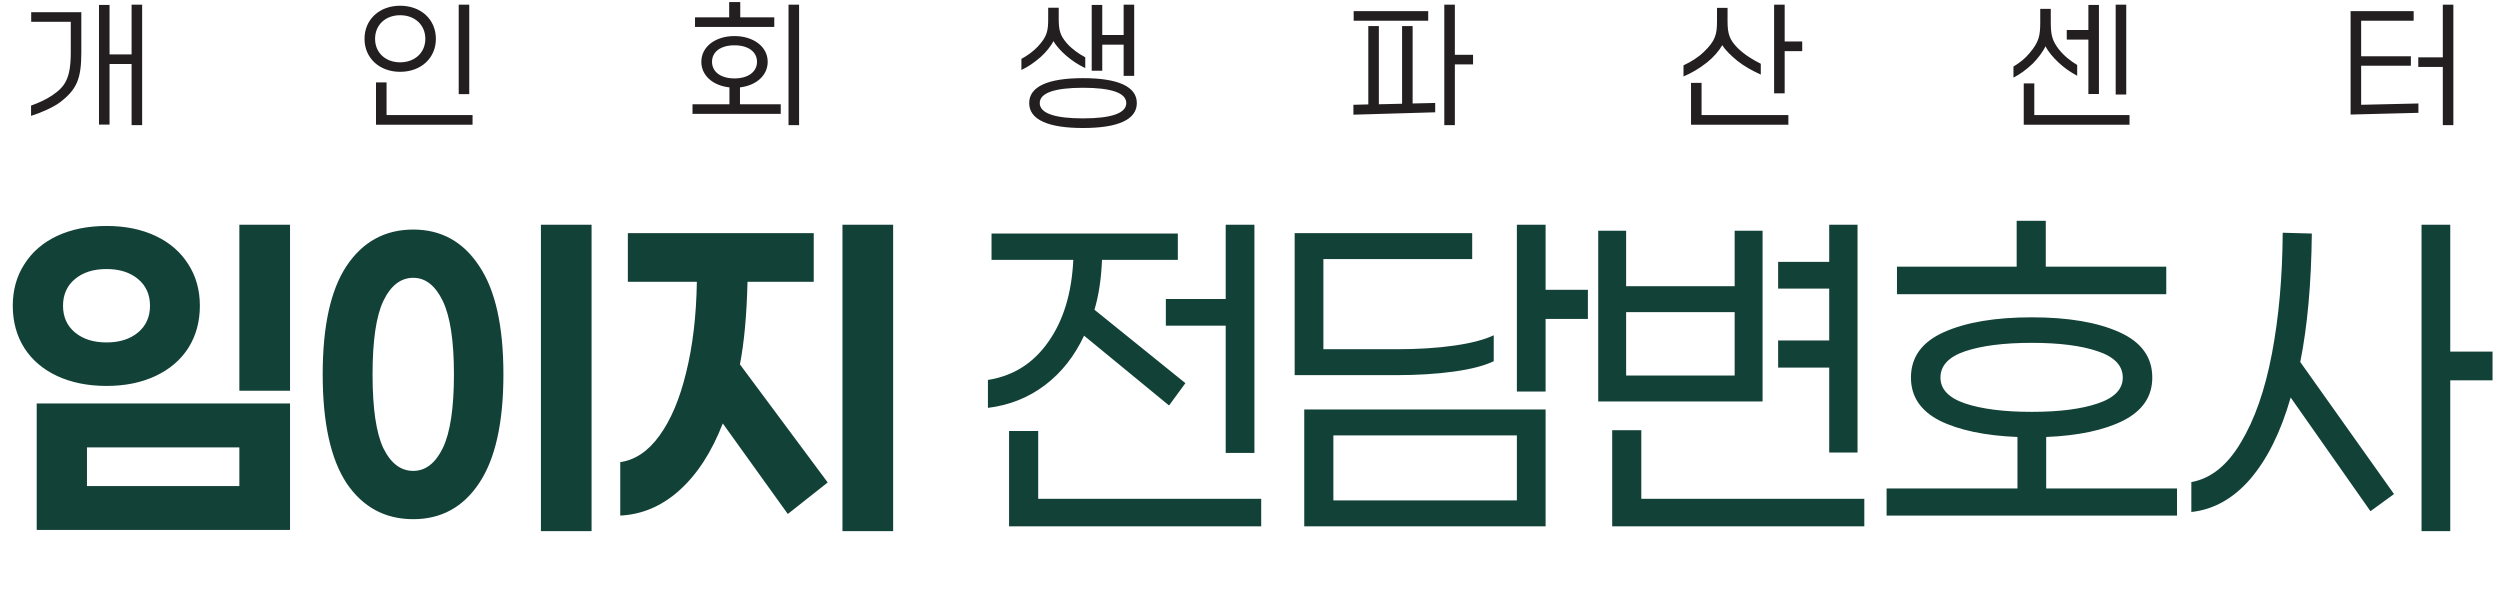
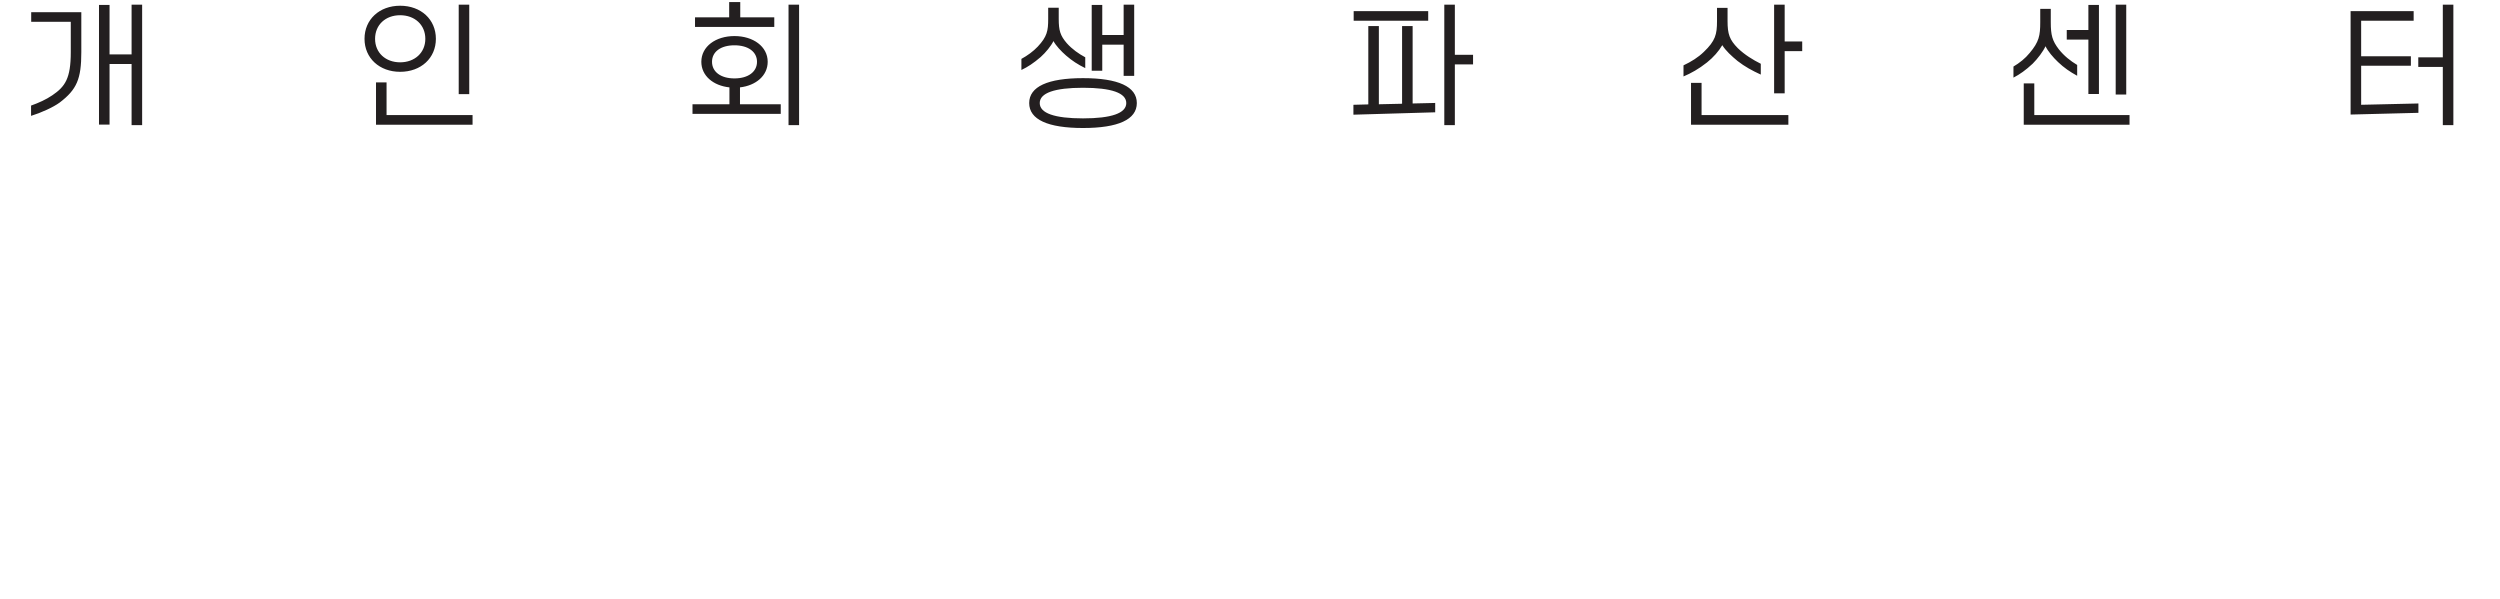
<svg xmlns="http://www.w3.org/2000/svg" width="167" height="40" viewBox="0 0 167 40" fill="none">
-   <path d="M15.989 26.1V15.014H19.374V26.1H15.989ZM7.115 15.094C8.359 15.094 9.451 15.316 10.393 15.76C11.335 16.204 12.063 16.835 12.578 17.652C13.093 18.452 13.351 19.376 13.351 20.424C13.351 21.49 13.093 22.431 12.578 23.248C12.063 24.048 11.335 24.67 10.393 25.114C9.451 25.558 8.359 25.78 7.115 25.78C5.872 25.78 4.77 25.558 3.811 25.114C2.869 24.67 2.141 24.048 1.626 23.248C1.11 22.431 0.853 21.49 0.853 20.424C0.853 19.376 1.11 18.452 1.626 17.652C2.141 16.835 2.869 16.204 3.811 15.76C4.77 15.316 5.872 15.094 7.115 15.094ZM7.115 17.972C6.245 17.972 5.543 18.194 5.01 18.638C4.477 19.082 4.21 19.678 4.21 20.424C4.21 21.17 4.477 21.765 5.01 22.209C5.543 22.653 6.245 22.875 7.115 22.875C7.986 22.875 8.687 22.653 9.22 22.209C9.753 21.765 10.02 21.17 10.02 20.424C10.02 19.678 9.753 19.082 9.22 18.638C8.687 18.194 7.986 17.972 7.115 17.972ZM2.452 35.4V26.953H19.374V35.4H2.452ZM15.989 29.884H5.809V32.469H15.989V29.884ZM36.133 35.48V15.014H39.517V35.48H36.133ZM27.605 15.334C29.471 15.334 30.936 16.142 32.002 17.759C33.086 19.358 33.628 21.774 33.628 25.007C33.628 28.241 33.086 30.666 32.002 32.282C30.936 33.881 29.471 34.681 27.605 34.681C25.722 34.681 24.239 33.881 23.155 32.282C22.089 30.666 21.556 28.241 21.556 25.007C21.556 21.774 22.089 19.358 23.155 17.759C24.239 16.142 25.722 15.334 27.605 15.334ZM27.605 18.558C26.77 18.558 26.104 19.073 25.607 20.104C25.127 21.117 24.887 22.751 24.887 25.007C24.887 27.281 25.127 28.925 25.607 29.937C26.104 30.95 26.77 31.456 27.605 31.456C28.422 31.456 29.08 30.95 29.577 29.937C30.075 28.907 30.323 27.264 30.323 25.007C30.323 22.769 30.075 21.134 29.577 20.104C29.08 19.073 28.422 18.558 27.605 18.558ZM59.661 35.48H56.276V15.014H59.661V35.48ZM49.934 18.825C49.881 21.028 49.712 22.866 49.428 24.341L55.291 32.229L52.626 34.334L48.282 28.285C47.536 30.204 46.568 31.696 45.377 32.762C44.205 33.81 42.89 34.37 41.433 34.441V30.87C42.428 30.728 43.299 30.142 44.045 29.111C44.809 28.063 45.404 26.66 45.83 24.901C46.274 23.124 46.514 21.099 46.55 18.825H41.94V15.574H54.358V18.825H49.934ZM81.877 15.014H83.795V30.257H81.877V21.756H77.879V19.971H81.877V15.014ZM72.416 22.422C71.777 23.79 70.906 24.892 69.805 25.727C68.703 26.562 67.433 27.068 65.994 27.246V25.38C67.682 25.114 69.023 24.27 70.018 22.849C71.031 21.427 71.59 19.598 71.697 17.359H66.234V15.6H78.679V17.359H73.615C73.562 18.638 73.393 19.749 73.109 20.69L79.185 25.594L78.093 27.086L72.416 22.422ZM84.248 35.16H67.406V28.791H69.352V33.322H84.248V35.16ZM103.246 21.303V26.153H101.327V15.014H103.246V19.358H106.071V21.303H103.246ZM99.782 24.128C99.16 24.43 98.272 24.661 97.117 24.821C95.962 24.981 94.656 25.061 93.2 25.061H86.484V15.574H98.343V17.306H88.403V23.328H93.306C94.727 23.328 95.998 23.248 97.117 23.089C98.254 22.929 99.142 22.698 99.782 22.396V24.128ZM103.246 27.352V35.16H87.124V27.352H103.246ZM101.327 33.428V29.085H89.069V33.428H101.327ZM118.779 24.554V22.742H122.191V19.278H118.779V17.492H122.191V15.014H124.083V30.23H122.191V24.554H118.779ZM106.761 26.819V15.414H108.626V19.118H115.875V15.414H117.74V26.819H106.761ZM115.875 20.85H108.626V25.087H115.875V20.85ZM124.536 35.16H107.694V28.738H109.639V33.322H124.536V35.16ZM126.718 19.651V17.812H134.713V14.748H136.658V17.812H144.706V19.651H126.718ZM145.425 34.441H126.025V32.629H134.766V29.191C132.598 29.102 130.866 28.738 129.569 28.099C128.29 27.441 127.651 26.482 127.651 25.221C127.651 23.852 128.388 22.84 129.863 22.183C131.337 21.525 133.291 21.197 135.725 21.197C138.141 21.197 140.087 21.525 141.561 22.183C143.036 22.84 143.773 23.852 143.773 25.221C143.773 26.482 143.125 27.441 141.828 28.099C140.549 28.738 138.834 29.102 136.685 29.191V32.629H145.425V34.441ZM129.623 25.221C129.623 26.002 130.173 26.58 131.275 26.953C132.394 27.326 133.878 27.512 135.725 27.512C137.555 27.512 139.021 27.326 140.122 26.953C141.242 26.58 141.801 26.002 141.801 25.221C141.801 24.421 141.242 23.835 140.122 23.462C139.021 23.089 137.555 22.902 135.725 22.902C133.878 22.902 132.394 23.089 131.275 23.462C130.173 23.835 129.623 24.421 129.623 25.221ZM163.677 25.407V35.48H161.758V15.014H163.677V23.488H166.502V25.407H163.677ZM154.43 15.6C154.394 18.94 154.137 21.801 153.657 24.181L159.92 33.002L158.347 34.148L153.017 26.553C152.36 28.845 151.463 30.657 150.326 31.989C149.189 33.304 147.874 34.041 146.382 34.201V32.203C147.679 31.971 148.78 31.092 149.686 29.564C150.61 28.036 151.303 26.055 151.765 23.622C152.227 21.188 152.467 18.496 152.485 15.547L154.43 15.6Z" fill="#124137" />
  <path d="M8.79 3.634V0.312H9.495V8.357H8.79V4.277H7.318V8.322H6.613V0.33H7.318V3.634H8.79ZM4.728 1.458H2.084V0.814H5.432V3.484C5.432 5.273 5.133 5.978 3.987 6.85C3.556 7.167 2.736 7.537 2.075 7.74V7.053C2.595 6.868 3.08 6.648 3.494 6.366C4.349 5.784 4.728 5.247 4.728 3.484V1.458ZM31.346 6.286H30.642V0.312H31.346V6.286ZM26.729 4.797C25.346 4.797 24.35 3.881 24.35 2.594C24.35 1.299 25.346 0.383 26.729 0.383C28.122 0.383 29.117 1.299 29.117 2.594C29.117 3.881 28.122 4.797 26.729 4.797ZM26.729 4.163C27.707 4.163 28.412 3.519 28.412 2.594C28.412 1.66 27.707 1.017 26.729 1.017C25.751 1.017 25.055 1.66 25.055 2.594C25.055 3.519 25.751 4.163 26.729 4.163ZM31.567 8.331H25.117V5.502H25.822V7.687H31.567V8.331ZM49.449 1.158H51.722V1.801H46.427V1.158H48.709V0.136H49.449V1.158ZM52.674 8.357V0.312H53.379V8.357H52.674ZM49.431 5.837V6.965H52.154V7.608H46.259V6.965H48.726V5.837C47.643 5.722 46.849 5.061 46.849 4.127C46.849 3.105 47.81 2.409 49.061 2.409C50.312 2.409 51.282 3.105 51.282 4.127C51.282 5.053 50.498 5.714 49.431 5.837ZM47.563 4.127C47.563 4.797 48.145 5.238 49.061 5.238C49.978 5.238 50.568 4.797 50.568 4.127C50.568 3.458 49.978 3.026 49.061 3.026C48.145 3.026 47.563 3.458 47.563 4.127ZM75.059 2.982H73.631V4.727H72.926V0.33H73.631V2.339H75.059V0.312H75.764V5.07H75.059V2.982ZM70.371 2.744C70.212 3.07 69.86 3.502 69.516 3.81C69.058 4.207 68.644 4.48 68.23 4.674V3.934C68.635 3.713 69.023 3.431 69.322 3.114C69.948 2.445 70.019 2.057 70.019 1.264V0.515H70.723V1.264C70.723 2.039 70.829 2.383 71.261 2.885C71.622 3.29 72.054 3.59 72.495 3.828V4.55C72.01 4.313 71.613 4.057 71.217 3.713C70.882 3.423 70.538 3.052 70.371 2.744ZM72.345 5.22C74.689 5.22 75.94 5.784 75.94 6.885C75.94 7.987 74.689 8.551 72.345 8.551C70.001 8.551 68.75 7.987 68.75 6.885C68.75 5.784 70.001 5.22 72.345 5.22ZM72.345 7.908C74.239 7.908 75.235 7.564 75.235 6.885C75.235 6.207 74.239 5.863 72.345 5.863C70.45 5.863 69.455 6.207 69.455 6.885C69.455 7.564 70.45 7.908 72.345 7.908ZM97.184 3.66H98.4V4.304H97.184V8.357H96.479V0.312H97.184V3.66ZM90.425 0.744H95.404V1.387H90.425V0.744ZM93.659 1.74H94.364V6.912L95.871 6.877V7.502L90.408 7.661V7L91.403 6.974V1.74H92.108V6.965L93.659 6.93V1.74ZM119.216 0.312V2.771H120.388V3.414H119.216V6.233H118.511V0.312H119.216ZM115.048 3.017C114.819 3.414 114.449 3.837 114.026 4.172C113.471 4.612 112.96 4.894 112.458 5.106V4.365C112.969 4.127 113.445 3.828 113.815 3.467C114.59 2.726 114.696 2.295 114.696 1.414V0.524H115.401V1.414C115.401 2.277 115.533 2.656 116.088 3.22C116.555 3.669 117.093 3.995 117.621 4.26V4.982C117.04 4.718 116.546 4.445 116.07 4.075C115.665 3.74 115.286 3.396 115.048 3.017ZM112.96 5.537H113.665V7.687H119.463V8.331H112.96V5.537ZM141.328 0.312H142.033V6.313H141.328V0.312ZM140.209 6.277H139.504V2.647H138.059V2.004H139.504V0.33H140.209V6.277ZM136.64 3.088C136.481 3.44 136.12 3.916 135.785 4.251C135.327 4.683 134.913 4.973 134.499 5.185V4.445C134.904 4.207 135.292 3.898 135.583 3.537C136.208 2.797 136.288 2.374 136.288 1.484V0.594H136.992V1.484C136.992 2.356 137.098 2.726 137.521 3.282C137.882 3.74 138.314 4.075 138.755 4.339V5.061C138.27 4.797 137.874 4.524 137.477 4.145C137.142 3.828 136.799 3.423 136.64 3.088ZM135.891 5.573V7.687H142.253V8.331H135.186V5.573H135.891ZM163.18 3.828V0.312H163.885V8.357H163.18V4.471H161.541V3.828H163.18ZM161.047 4.392H157.725V7L161.55 6.912V7.537L157.02 7.652V0.744H161.232V1.387H157.725V3.757H161.047V4.392Z" fill="#231F20" />
</svg>